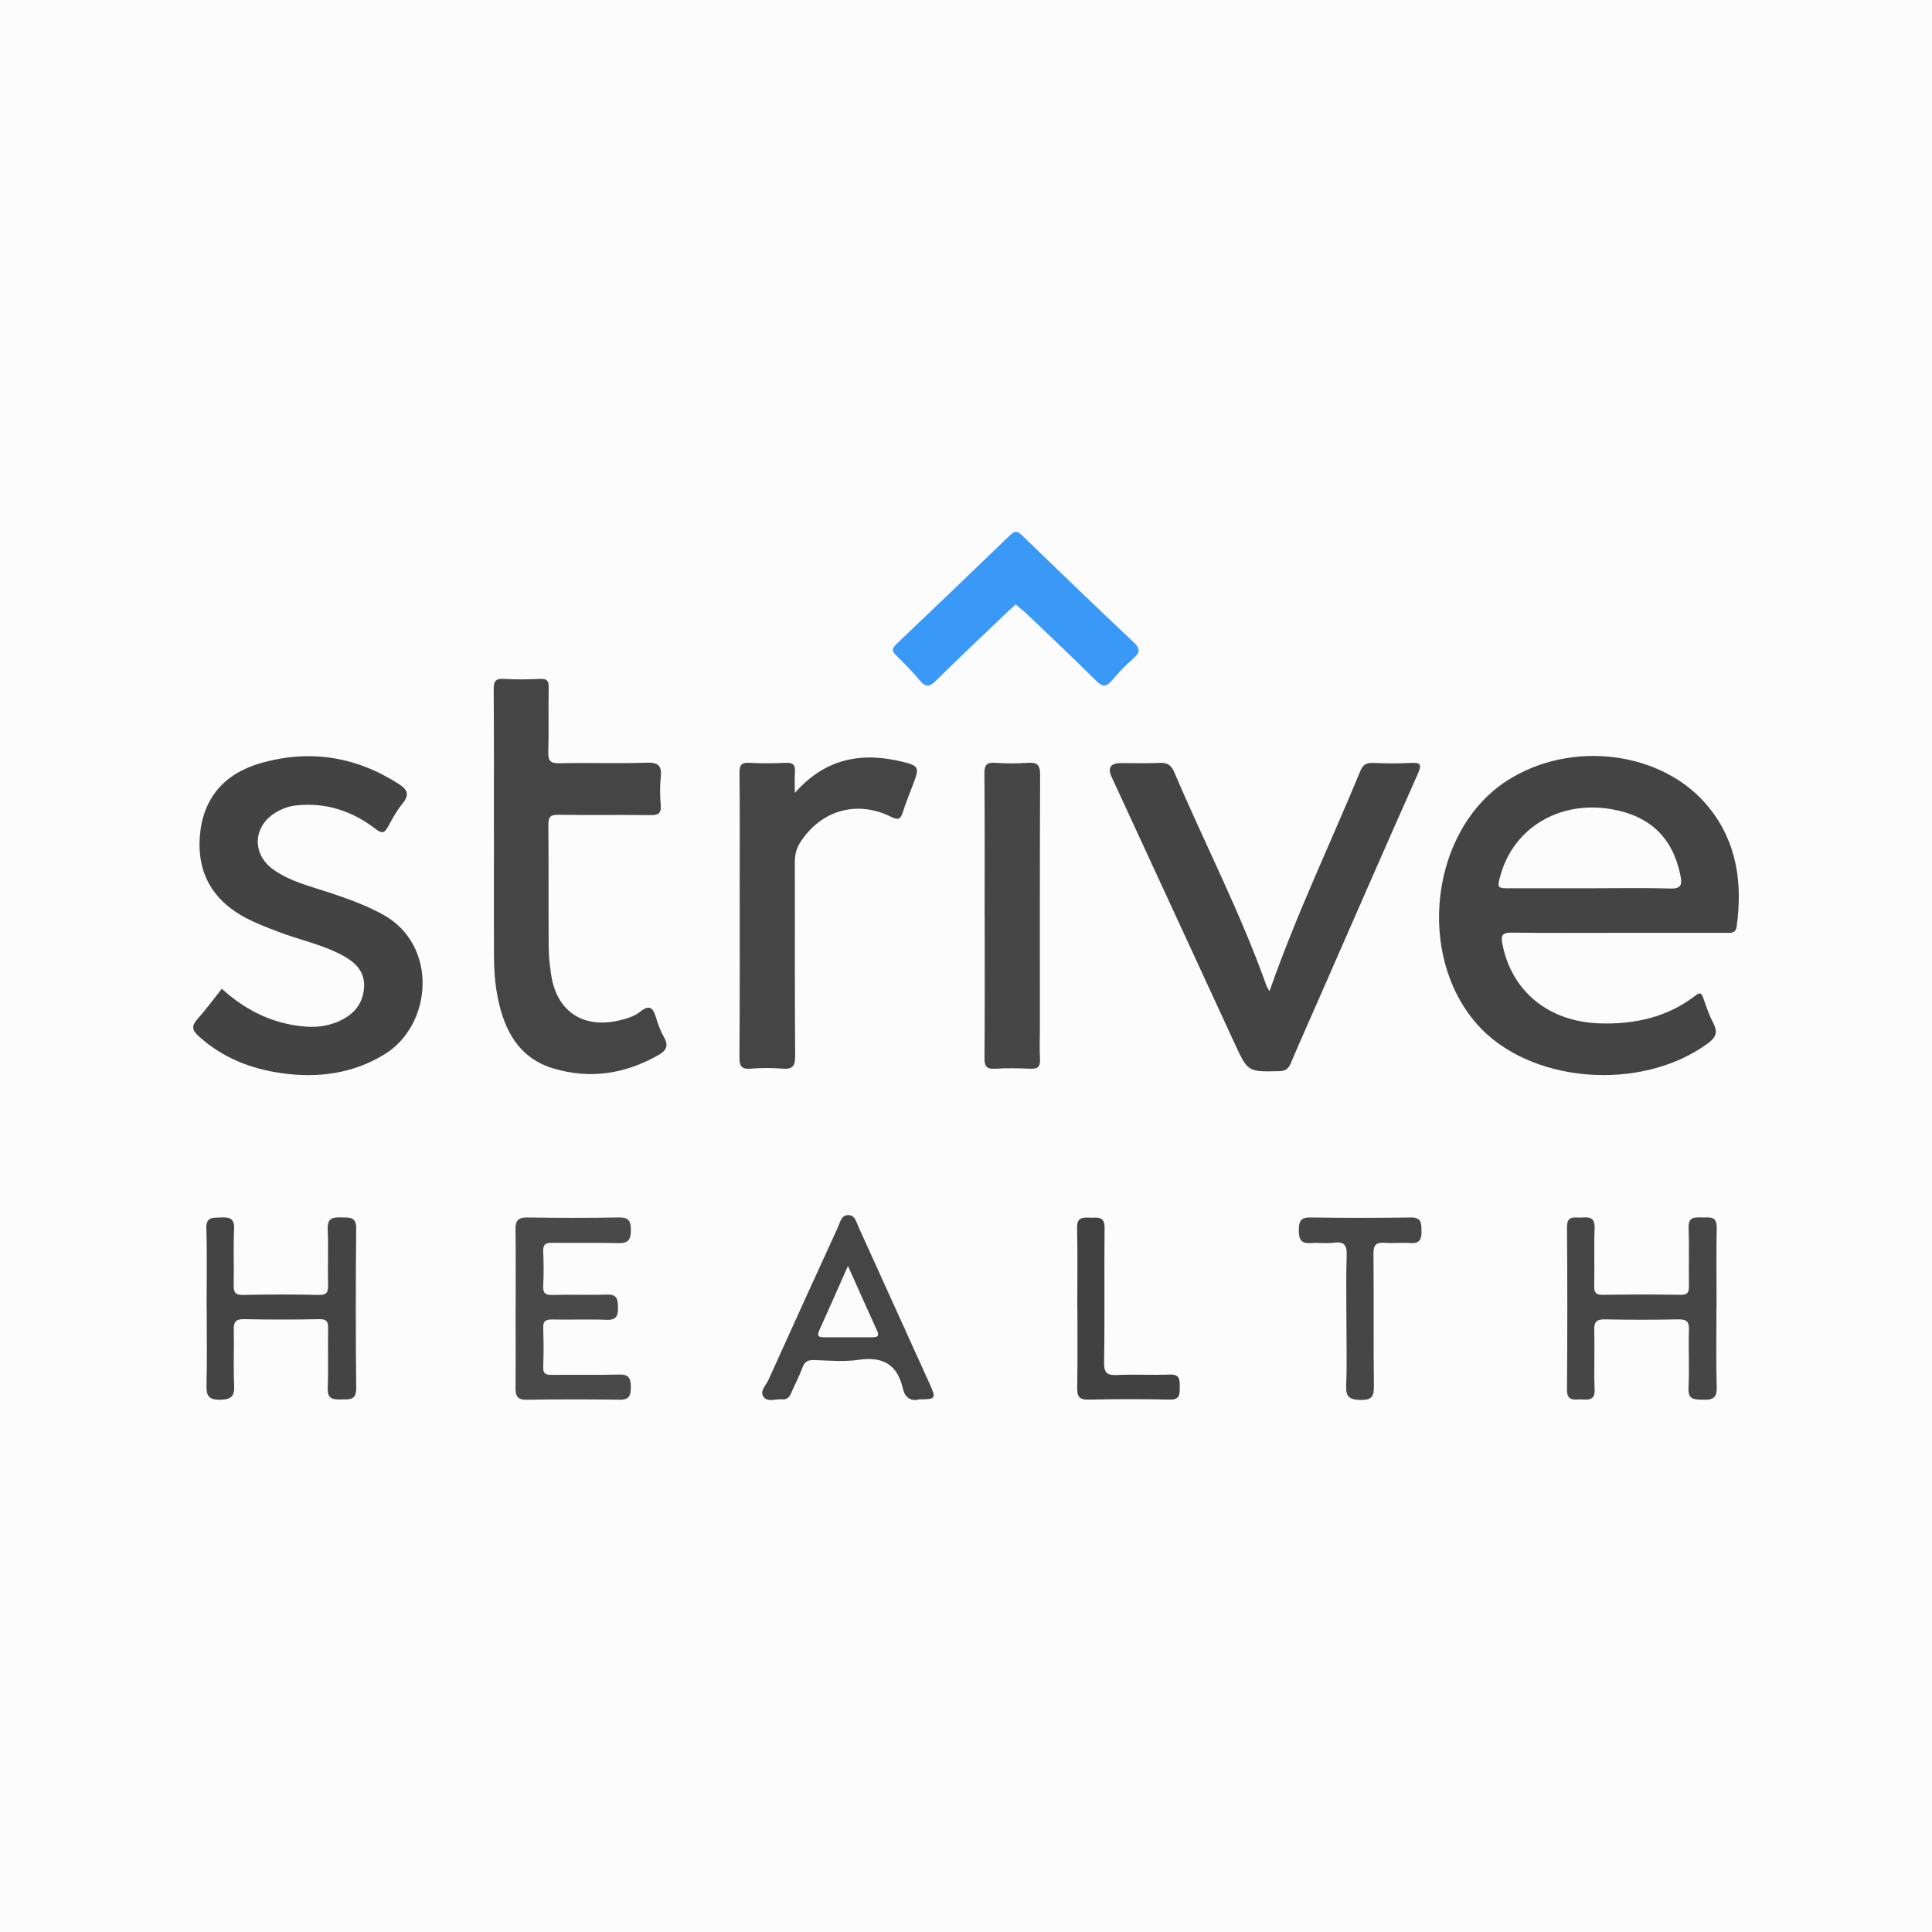
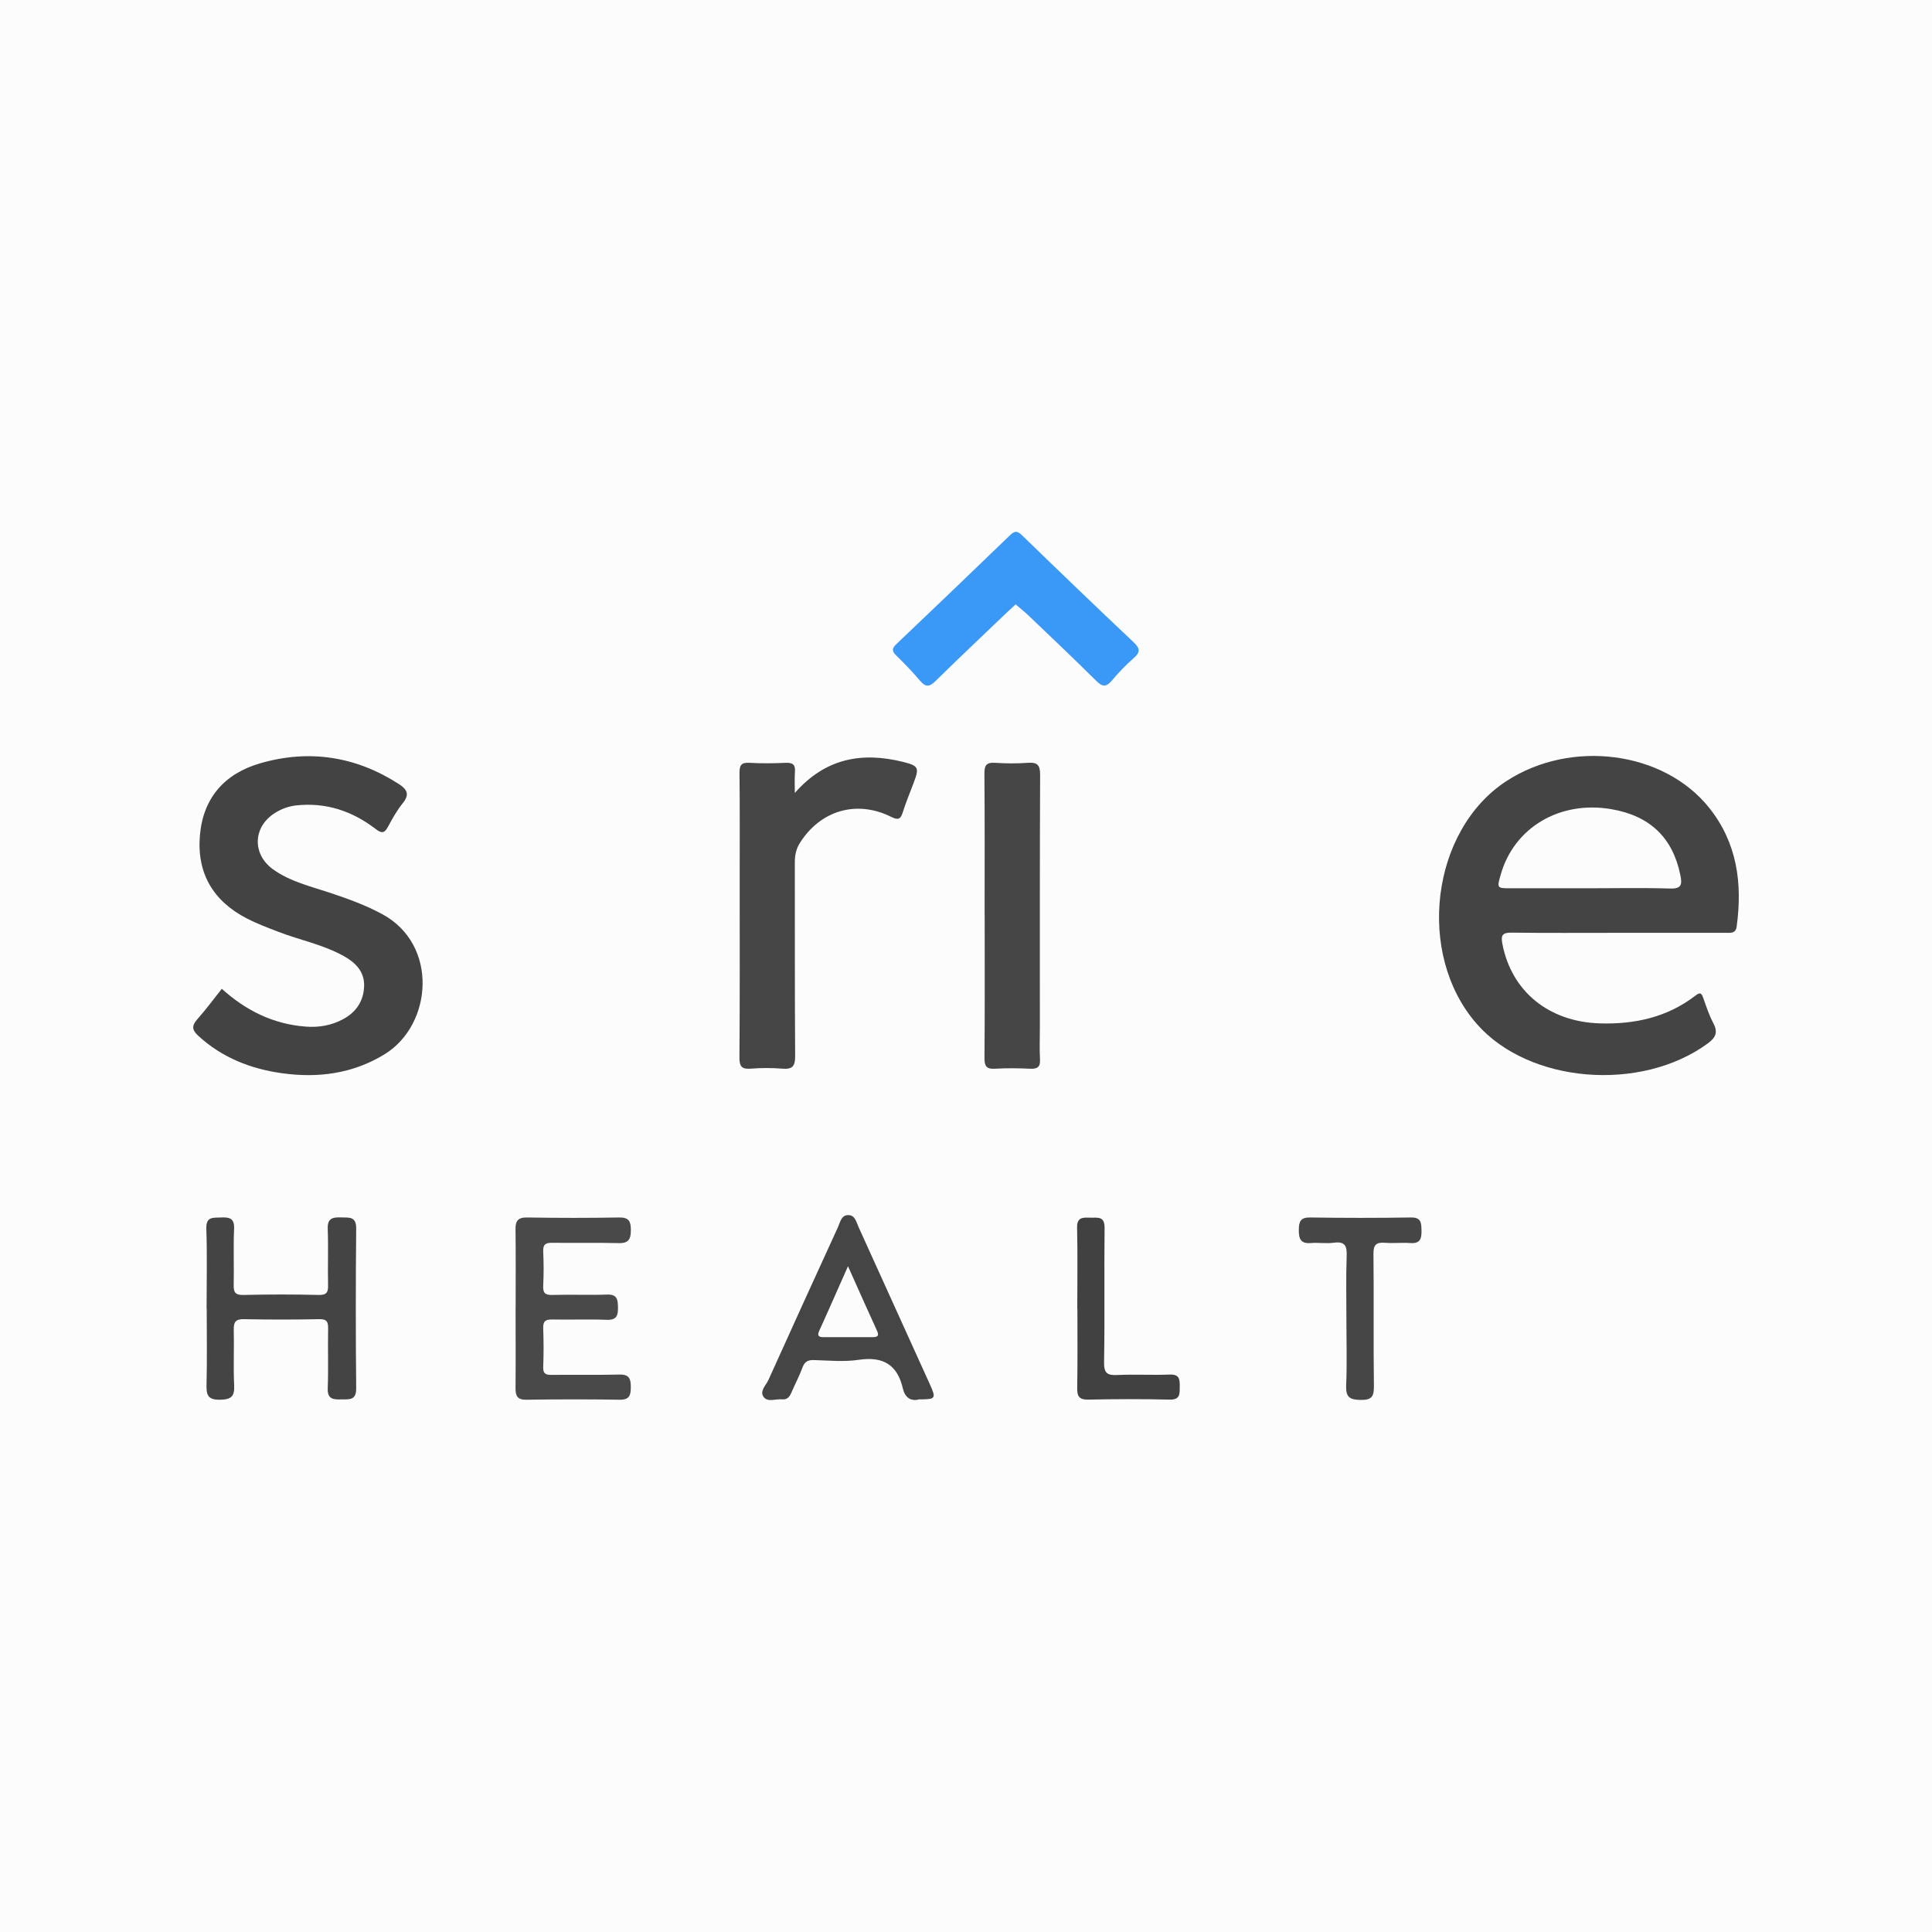
<svg xmlns="http://www.w3.org/2000/svg" id="Layer_1" data-name="Layer 1" viewBox="0 0 300 300">
  <rect width="300" height="300" style="fill: #fcfcfd; stroke-width: 0px;" />
  <g>
    <path d="M251.24,144.85c-5.52,0-11.04.04-16.55-.03-1.44-.02-1.65.46-1.4,1.75,1.41,7.34,7.16,12.09,15.12,12.34,5.4.17,10.47-.94,14.84-4.3.78-.6.97-.39,1.24.38.46,1.3.89,2.62,1.53,3.83.75,1.42.47,2.24-.83,3.2-10.43,7.63-27.79,6.2-35.87-3.02-9.49-10.83-7.13-30.09,4.62-37.73,10.01-6.51,24.4-4.65,31.44,4.14,4.36,5.44,5.21,11.75,4.29,18.46-.15,1.11-.93.98-1.68.98-5.58,0-11.16,0-16.74,0ZM246.73,137.93c4.2,0,8.4-.09,12.59.04,1.79.06,1.9-.63,1.61-2.06-1.18-5.82-4.71-9.23-10.71-10.26-7.99-1.38-15.11,2.83-17.19,10.16-.6,2.1-.59,2.12,1.49,2.12,4.07,0,8.14,0,12.22,0Z" style="fill: #444; stroke-width: 0px;" />
    <path d="M34.44,153.54c3.77,3.4,8.01,5.49,13.02,5.87,2.04.16,3.99-.17,5.81-1.15,2.05-1.1,3.19-2.82,3.27-5.13.07-2.2-1.27-3.6-3.05-4.61-3.24-1.84-6.92-2.53-10.35-3.86-1.63-.63-3.28-1.25-4.83-2.05-5.2-2.7-7.76-6.99-7.27-12.87.49-5.85,3.85-9.62,9.34-11.21,7.61-2.21,14.87-1.1,21.58,3.23,1.28.83,1.67,1.62.58,2.96-.9,1.11-1.61,2.39-2.29,3.65-.56,1.05-1.01,1.06-1.94.34-3.61-2.77-7.68-4.14-12.29-3.65-1.21.13-2.32.54-3.33,1.18-3.42,2.15-3.57,6.39-.29,8.75,2.64,1.9,5.79,2.63,8.81,3.63,2.79.93,5.54,1.92,8.15,3.33,8.77,4.74,7.8,17.18.37,21.75-4.93,3.03-10.35,3.73-15.94,2.95-4.84-.67-9.3-2.41-13-5.81-1.03-.94-1.02-1.6-.12-2.61,1.33-1.49,2.51-3.11,3.78-4.7Z" style="fill: #434343; stroke-width: 0px;" />
-     <path d="M197.13,153.91c4.13-11.83,9.44-22.89,14.11-34.2.41-.98.93-1.29,1.96-1.24,1.94.08,3.89.1,5.83,0,1.47-.07,1.83.12,1.14,1.67-5.18,11.64-10.27,23.33-15.39,35-1.45,3.32-2.94,6.63-4.35,9.96-.37.86-.82,1.21-1.8,1.23-4.87.11-4.86.14-6.93-4.34-6.36-13.78-12.73-27.57-19.09-41.35q-.99-2.14,1.46-2.15c2.01,0,4.02.07,6.02-.03,1.18-.06,1.79.36,2.25,1.44,4.71,11.09,10.29,21.81,14.33,33.2.08.22.23.41.47.81Z" style="fill: #444; stroke-width: 0px;" />
-     <path d="M76.69,129.56c0-7.52.03-15.03-.03-22.55,0-1.19.26-1.67,1.54-1.59,1.87.11,3.76.09,5.64,0,1.06-.05,1.39.27,1.36,1.35-.07,3.32.04,6.64-.06,9.96-.04,1.36.27,1.82,1.73,1.79,4.51-.11,9.03.07,13.54-.09,1.9-.07,2.37.54,2.19,2.3-.15,1.42-.12,2.88,0,4.32.1,1.3-.43,1.53-1.6,1.52-4.77-.06-9.53.02-14.3-.05-1.24-.02-1.56.34-1.55,1.56.06,6.33,0,12.65.05,18.98,0,1.43.17,2.87.38,4.29.85,5.69,4.96,8.43,10.57,7.1,1.16-.28,2.35-.62,3.27-1.36,1.53-1.23,2.03-.47,2.46.97.3,1.01.68,2.03,1.2,2.94.76,1.32.46,2.09-.84,2.83-5.15,2.93-10.59,3.78-16.27,2.09-5.41-1.61-7.65-5.89-8.68-11.02-.45-2.22-.58-4.47-.59-6.72-.02-6.2,0-12.4,0-18.6Z" style="fill: #454545; stroke-width: 0px;" />
    <path d="M123.43,123.12c4.74-5.4,10.42-6.4,16.81-4.81,2.45.61,2.5.93,1.64,3.23-.57,1.52-1.2,3.02-1.69,4.57-.34,1.06-.65,1.3-1.79.74-5.39-2.69-11.01-1.01-14.2,4.05-.6.96-.78,1.93-.78,3.02.02,10.02-.02,20.05.05,30.07.01,1.58-.43,2.08-1.99,1.95-1.62-.13-3.27-.13-4.89,0-1.41.11-1.78-.33-1.77-1.75.07-9.08.04-18.17.04-27.25,0-5.64.03-11.28-.03-16.92-.01-1.22.3-1.65,1.56-1.57,1.88.11,3.76.08,5.64,0,1.04-.04,1.49.26,1.41,1.37-.08,1.09-.02,2.2-.02,3.3Z" style="fill: #454545; stroke-width: 0px;" />
    <path d="M152.89,142.1c0-7.33.03-14.66-.03-21.99-.01-1.32.35-1.75,1.67-1.66,1.69.11,3.39.12,5.08,0,1.47-.11,1.9.34,1.9,1.85-.06,13.09-.04,26.19-.04,39.29,0,1.63-.07,3.26.02,4.89.07,1.19-.38,1.52-1.51,1.47-1.82-.08-3.64-.11-5.45,0-1.33.08-1.67-.36-1.66-1.67.06-7.39.03-14.79.03-22.18Z" style="fill: #464646; stroke-width: 0px;" />
    <path d="M157.71,93.85c-.49.45-.86.78-1.22,1.12-3.75,3.59-7.53,7.15-11.23,10.79-.93.91-1.53.98-2.39-.05-1.17-1.38-2.43-2.69-3.73-3.95-.75-.73-.58-1.15.11-1.8,5.85-5.56,11.68-11.15,17.49-16.76.69-.67,1.11-.91,1.93-.11,5.75,5.58,11.52,11.13,17.35,16.63,1.03.97,1.08,1.56,0,2.49-1.22,1.06-2.35,2.26-3.4,3.5-.87,1.02-1.46.95-2.39.02-3.46-3.44-7.01-6.79-10.53-10.16-.62-.59-1.29-1.12-1.98-1.71Z" style="fill: #3a98f6; stroke-width: 0px;" />
-     <path d="M266.53,203.04c0,4.14-.08,8.28.04,12.41.05,1.75-.76,1.93-2.16,1.89-1.3-.03-2.31.04-2.22-1.82.15-3-.03-6.02.07-9.02.05-1.36-.43-1.65-1.7-1.63-3.76.08-7.53.08-11.29,0-1.29-.03-1.76.32-1.72,1.67.09,3.07-.06,6.15.06,9.21.07,1.73-.94,1.6-2.03,1.55-1.06-.04-2.28.39-2.26-1.54.07-8.4.07-16.8,0-25.2-.01-1.95,1.26-1.42,2.3-1.5,1.18-.1,2.05-.02,1.99,1.62-.12,3,.01,6.02-.06,9.02-.02,1.06.29,1.38,1.36,1.36,4.02-.06,8.03-.07,12.05,0,1.16.02,1.31-.45,1.3-1.43-.05-3.01.05-6.02-.05-9.02-.06-1.7.97-1.59,2.08-1.56,1.1.03,2.31-.32,2.28,1.55-.08,4.14-.02,8.27-.02,12.41Z" style="fill: #464646; stroke-width: 0px;" />
    <path d="M32.08,203.22c0-4.14.1-8.27-.04-12.41-.07-1.94,1.04-1.7,2.27-1.76,1.33-.06,2.12.12,2.04,1.79-.13,2.88,0,5.76-.06,8.64-.03,1.15.19,1.63,1.5,1.6,3.89-.09,7.78-.1,11.67,0,1.35.04,1.51-.5,1.48-1.62-.06-2.88.06-5.77-.05-8.65-.06-1.68.8-1.81,2.1-1.77,1.23.04,2.34-.18,2.32,1.73-.08,8.27-.08,16.54,0,24.81.02,1.91-1.1,1.7-2.32,1.72-1.26.03-2.17-.03-2.1-1.75.12-3.07,0-6.14.06-9.21.02-1.09-.19-1.53-1.41-1.5-3.89.08-7.78.08-11.67,0-1.27-.02-1.6.43-1.57,1.63.07,2.88-.08,5.77.06,8.64.08,1.74-.46,2.21-2.2,2.24-1.88.03-2.13-.73-2.09-2.32.1-3.95.03-7.89.03-11.84Z" style="fill: #444; stroke-width: 0px;" />
    <path d="M80.07,203.14c0-4.07.03-8.15-.02-12.22-.02-1.33.36-1.9,1.82-1.87,4.77.08,9.54.08,14.3,0,1.48-.02,1.79.61,1.79,1.91,0,1.36-.27,2.11-1.86,2.07-3.45-.09-6.9,0-10.35-.05-1.04-.02-1.45.27-1.4,1.36.08,1.75.09,3.51,0,5.26-.06,1.13.25,1.52,1.44,1.48,2.82-.09,5.65.04,8.47-.06,1.59-.06,1.68.79,1.7,2,.02,1.27-.22,1.98-1.75,1.92-2.82-.11-5.65.01-8.47-.05-1.05-.02-1.43.28-1.39,1.36.07,2,.08,4.01,0,6.01-.04,1.04.37,1.24,1.3,1.23,3.51-.04,7.03.04,10.54-.05,1.52-.04,1.77.67,1.76,1.94,0,1.24-.17,1.99-1.72,1.97-4.83-.08-9.66-.07-14.49,0-1.4.02-1.7-.58-1.69-1.8.04-4.14.01-8.27.01-12.41Z" style="fill: #494949; stroke-width: 0px;" />
    <path d="M142.67,217.31c-1.27.31-2.15-.32-2.47-1.69-.85-3.71-3.07-5.03-6.85-4.47-2.27.34-4.63.11-6.95.04-.95-.03-1.46.25-1.8,1.18-.49,1.34-1.18,2.61-1.74,3.93-.28.65-.67,1.06-1.4.99-.97-.1-2.22.48-2.86-.34-.72-.92.35-1.83.73-2.69,3.56-7.91,7.17-15.8,10.78-23.69.35-.76.5-1.87,1.58-1.89,1.08-.02,1.27,1.07,1.62,1.84,3.7,8.13,7.38,16.26,11.06,24.39,1.03,2.28.96,2.39-1.71,2.38ZM131.67,196.63c-1.56,3.5-2.97,6.75-4.44,9.97-.34.75-.19,1.03.62,1.03,2.56,0,5.12,0,7.69,0,.78,0,.99-.24.63-1.02-1.48-3.22-2.91-6.46-4.49-9.98Z" style="fill: #454545; stroke-width: 0px;" />
    <path d="M209.07,204.82c0-3.26-.08-6.52.04-9.77.06-1.57-.24-2.32-2-2.08-1.17.16-2.39-.05-3.57.05-1.6.13-1.87-.69-1.86-2.05.01-1.28.26-1.95,1.77-1.92,5.21.08,10.41.08,15.62,0,1.62-.03,1.63.82,1.66,2.01.03,1.27-.19,2.07-1.72,1.96-1.31-.09-2.64.06-3.95-.04-1.39-.11-1.81.34-1.79,1.77.08,6.83-.02,13.66.07,20.49.02,1.62-.35,2.17-2.06,2.14-1.68-.03-2.32-.41-2.25-2.22.15-3.44.04-6.89.04-10.34Z" style="fill: #464646; stroke-width: 0px;" />
    <path d="M167.28,203.24c0-4.2.07-8.39-.03-12.59-.04-1.69.92-1.6,2.04-1.57,1.1.03,2.25-.3,2.23,1.58-.08,6.95.04,13.9-.08,20.85-.03,1.75.52,2.08,2.1,2,2.69-.13,5.39.04,8.09-.07,1.52-.06,1.57.74,1.56,1.86-.01,1.13.1,2.07-1.58,2.03-4.2-.1-8.4-.09-12.6,0-1.49.03-1.77-.55-1.74-1.88.07-4.07.03-8.14.03-12.21Z" style="fill: #414141; stroke-width: 0px;" />
-     <path d="M131.67,196.63c1.58,3.52,3.01,6.76,4.49,9.98.36.77.15,1.02-.63,1.02-2.56,0-5.12,0-7.69,0-.81,0-.96-.28-.62-1.03,1.47-3.22,2.88-6.46,4.44-9.97Z" style="fill: #fbfbfb; stroke-width: 0px;" />
  </g>
</svg>